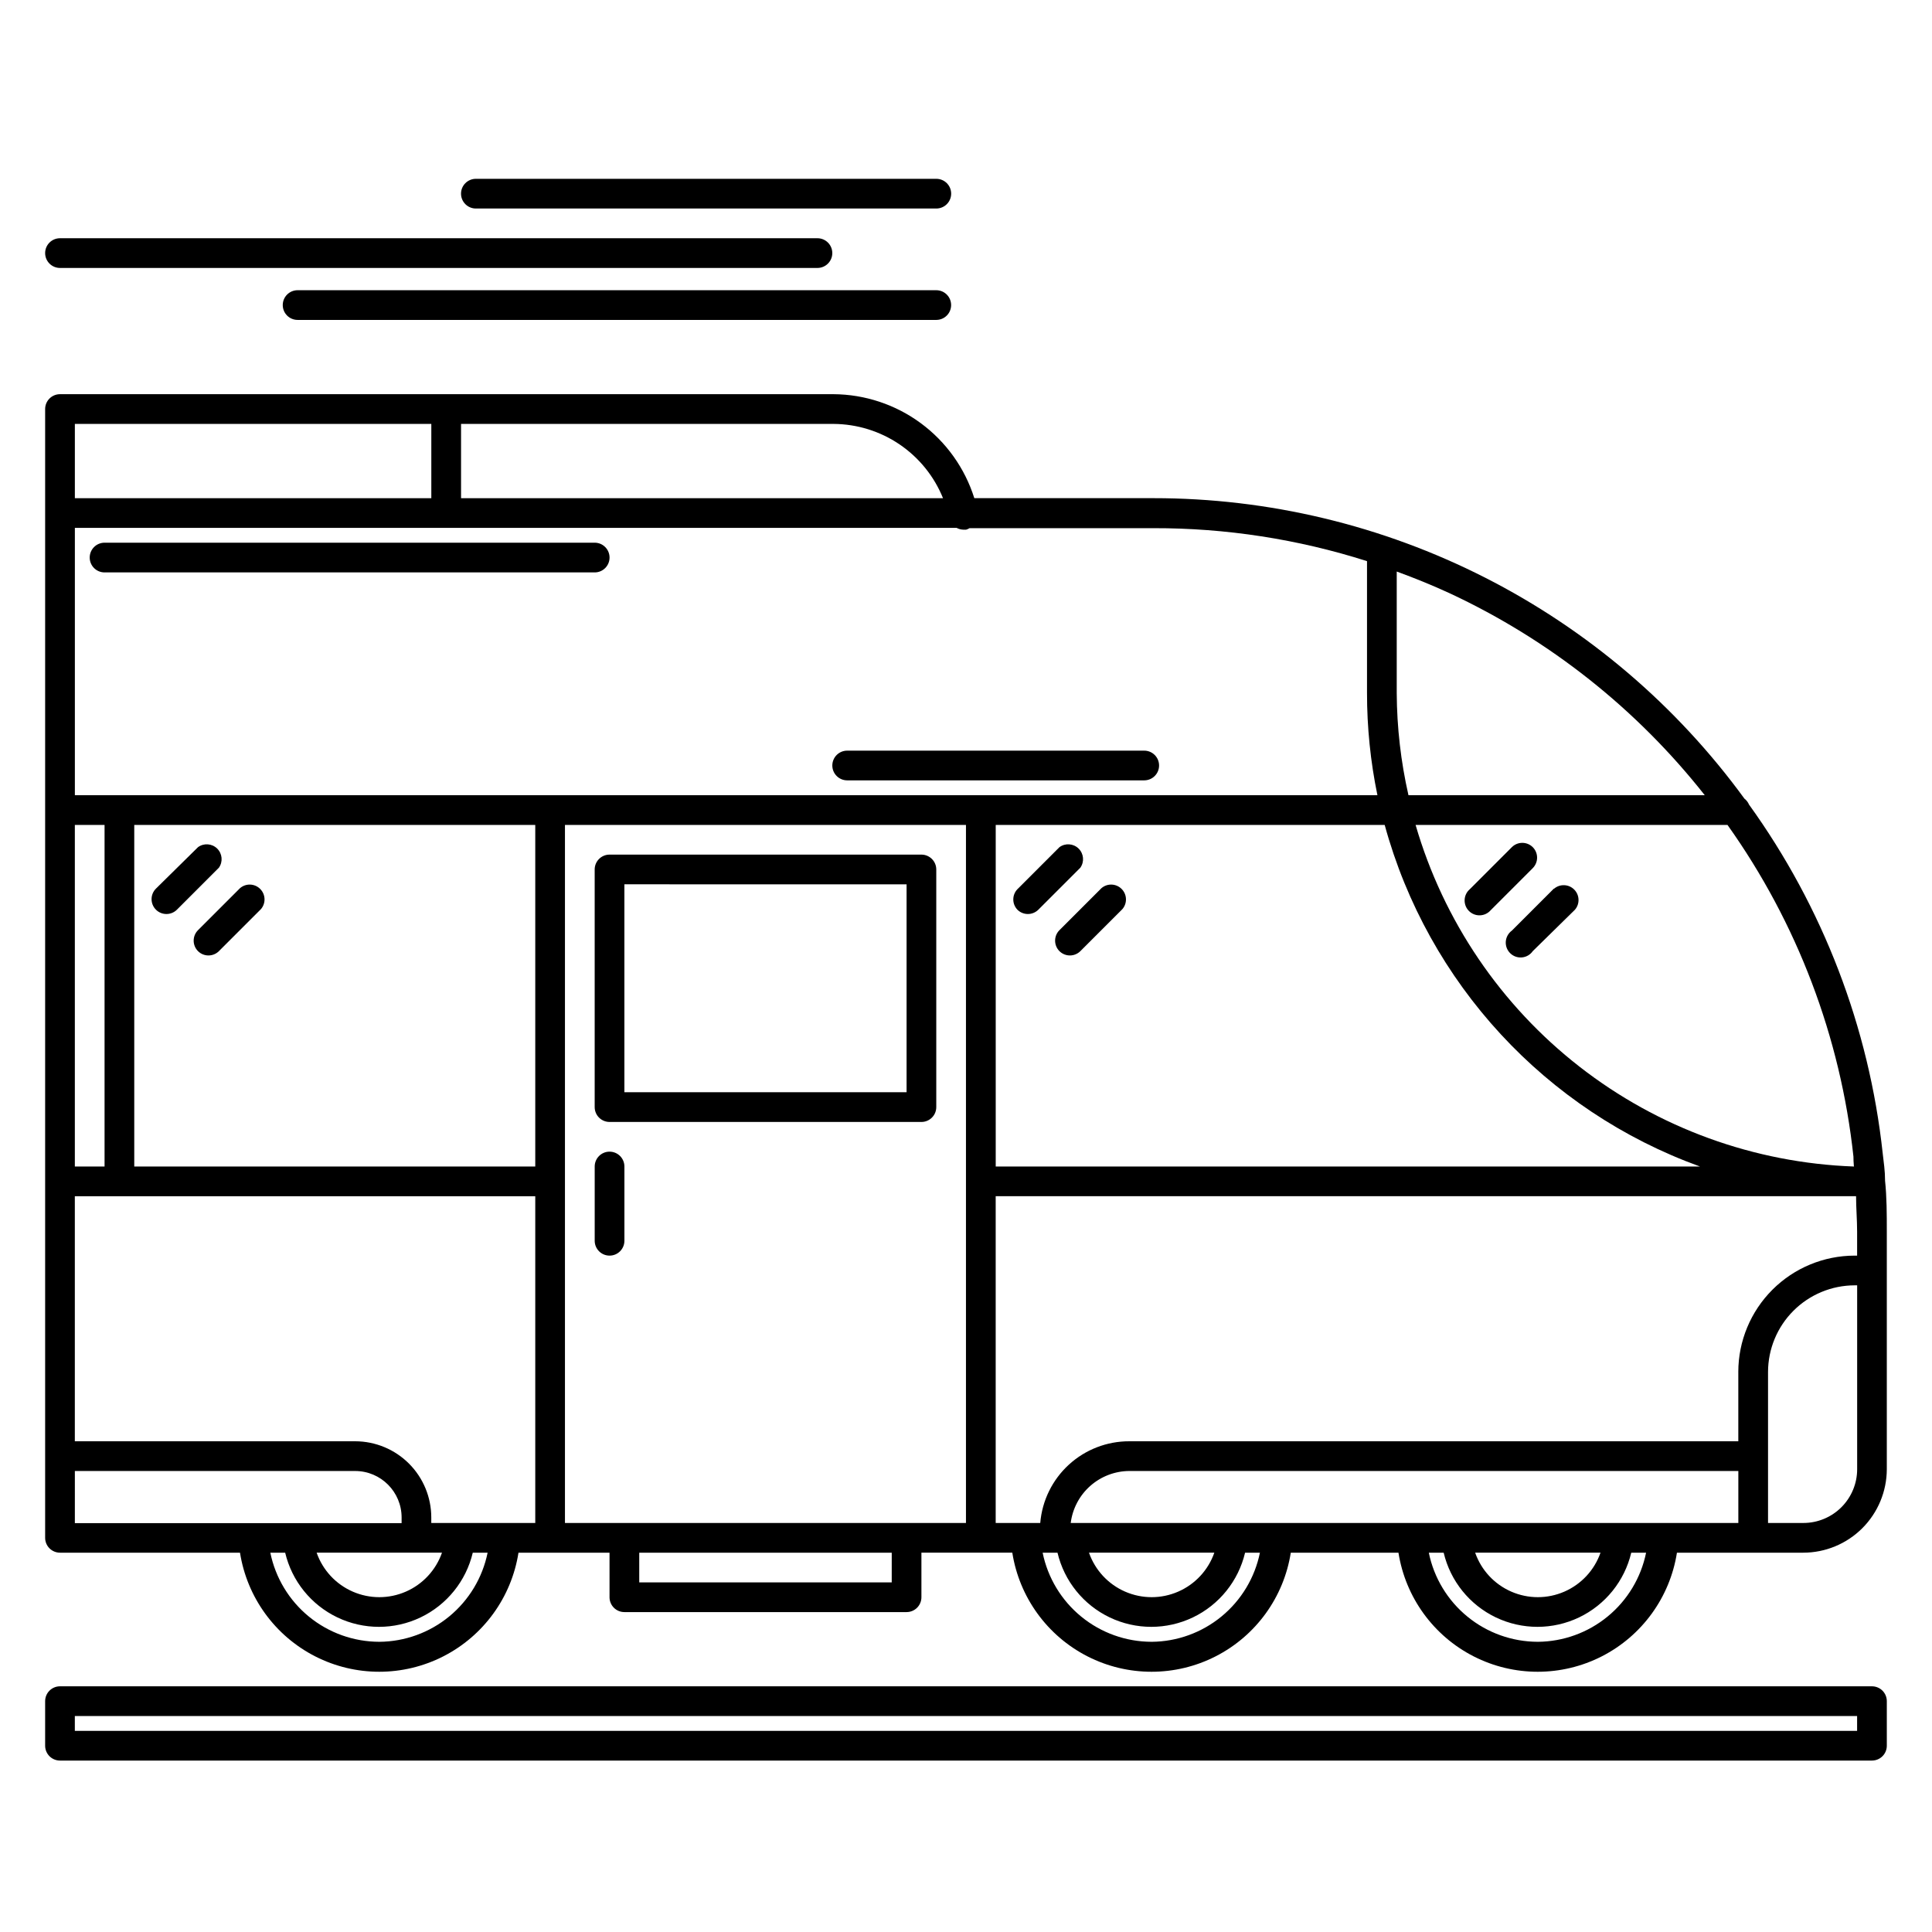
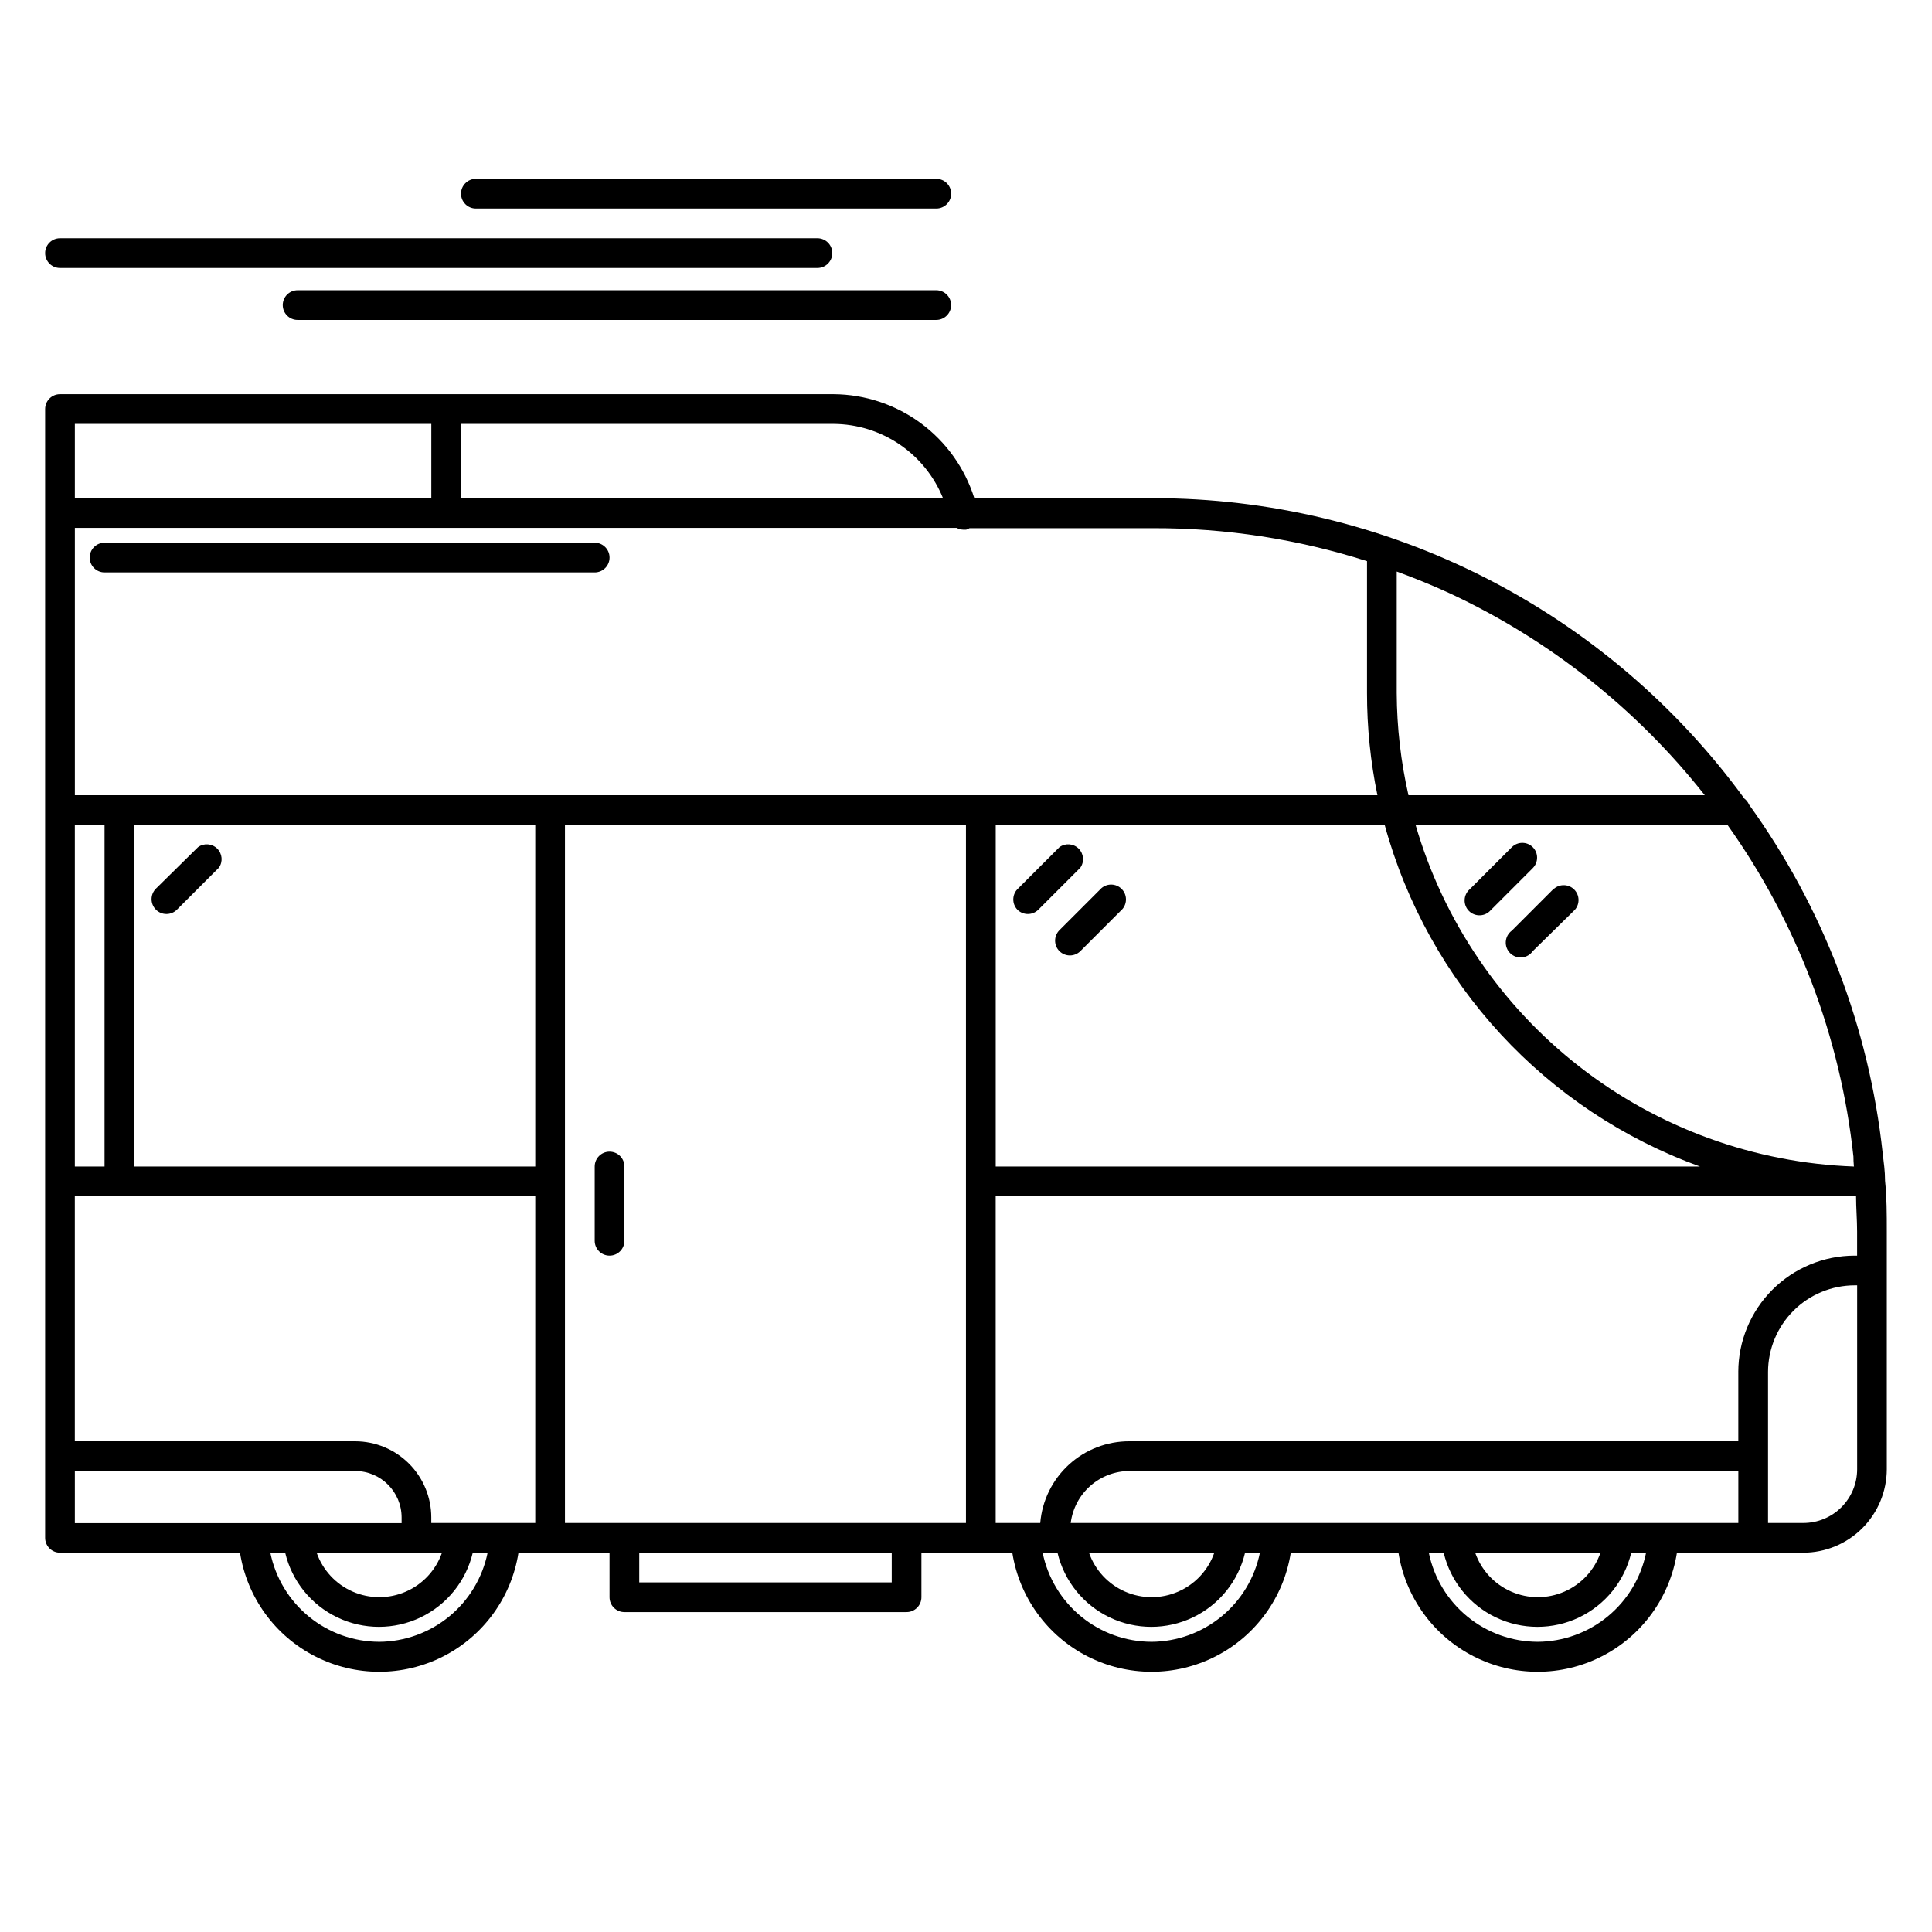
<svg xmlns="http://www.w3.org/2000/svg" fill="#000000" width="800px" height="800px" version="1.1" viewBox="144 144 512 512">
  <g>
    <path d="m643.56 456.8c0-2.441-0.355-4.84-0.629-7.203-3.613-33.34-15.82-65.172-35.426-92.379-0.266-0.621-0.684-1.164-1.219-1.574-17.984-24.672-41.547-44.746-68.766-58.586-27.215-13.836-57.316-21.047-87.848-21.039h-47.469c-2.5-7.953-7.461-14.906-14.168-19.859-6.707-4.949-14.809-7.644-23.145-7.695h-204.99c-2.176 0-3.938 1.762-3.938 3.938v299.14c0 1.043 0.414 2.043 1.152 2.781 0.738 0.738 1.742 1.156 2.785 1.156h47.703c1.859 11.82 9.27 22.039 19.93 27.477s23.281 5.438 33.941 0c10.664-5.438 18.074-15.656 19.93-27.477h24.129v11.809-0.004c0 1.047 0.414 2.047 1.152 2.785s1.738 1.152 2.781 1.152h74.785c1.043 0 2.047-0.414 2.785-1.152 0.738-0.738 1.152-1.738 1.152-2.785v-11.809h24.09l-0.004 0.004c1.859 11.82 9.27 22.039 19.93 27.477 10.66 5.438 23.281 5.438 33.945 0 10.66-5.438 18.07-15.656 19.926-27.477h28.535c1.859 11.82 9.27 22.039 19.93 27.477 10.66 5.438 23.281 5.438 33.945 0 10.66-5.438 18.07-15.656 19.926-27.477h33.457c5.871 0 11.5-2.332 15.656-6.477 4.152-4.148 6.492-9.773 6.504-15.645v-62.977c0-4.566 0-9.133-0.473-13.578zm-215.81 90.801c0.48-3.789 2.32-7.281 5.18-9.816 2.863-2.531 6.547-3.941 10.367-3.957h161.38v13.777zm140.4 7.871v0.004c-1.613 4.621-5.082 8.363-9.57 10.32-4.488 1.961-9.59 1.961-14.078 0-4.488-1.957-7.957-5.699-9.57-10.32zm-102.34 0v0.004c-1.613 4.621-5.082 8.363-9.57 10.32-4.488 1.961-9.59 1.961-14.078 0-4.488-1.957-7.957-5.699-9.57-10.32zm138.86-47.898v18.379h-161.38c-5.934-0.02-11.66 2.195-16.039 6.207-4.375 4.012-7.082 9.527-7.574 15.441h-11.809v-86.594h228.01c0 3.109 0.277 6.219 0.277 9.367v6.379h-0.672c-8.168 0.012-16 3.262-21.777 9.039-5.777 5.777-9.031 13.609-9.039 21.781zm-310.95 40.027v-184.99h106.27v184.99zm-35.426 0v-1.457 0.004c0-5.352-2.121-10.48-5.898-14.266s-8.902-5.918-14.254-5.93h-74.312v-64.941h122.02v86.594zm2.832 7.871 0.004 0.004c-1.617 4.621-5.082 8.363-9.57 10.32-4.488 1.961-9.59 1.961-14.078 0-4.488-1.957-7.957-5.699-9.57-10.32zm24.723-192.86v90.527h-106.27v-90.527zm-114.14 90.527h-7.875v-90.527h7.875zm339.25-90.527h-0.004c11.484 41.965 42.648 75.73 83.562 90.527h-186.64v-90.527zm124.38 90.527h-0.004c-26.43-0.945-51.887-10.203-72.746-26.457-20.863-16.254-36.066-38.672-43.445-64.07h82.656c18.477 25.953 29.969 56.219 33.379 87.891 0 0.672 0.039 1.695 0.117 2.519zm-39.359-98.398h-78.723c-2.019-8.887-3.062-17.969-3.109-27.078v-32.199c4.723 1.73 9.406 3.621 14.09 5.785 26.383 12.309 49.516 30.629 67.543 53.492zm-89.707-62.031v34.953c-0.004 9.094 0.918 18.168 2.758 27.078h-345.19v-70.848h233.68c0.531 0.289 1.125 0.449 1.73 0.473h0.789c0.316-0.094 0.621-0.227 0.902-0.395h48.73c19.203-0.043 38.301 2.906 56.598 8.738zm-112.37-16.688h-127.72v-19.68h98.715c6.238 0.035 12.328 1.926 17.496 5.43 5.164 3.504 9.172 8.461 11.512 14.25zm-135.6-19.68v19.68h-94.465v-19.68zm-94.465 277.49h74.312c6.789 0.02 12.281 5.531 12.281 12.32v1.496l-86.594-0.004zm80.688 45.266 0.004-0.004c-6.801-0.008-13.387-2.359-18.652-6.664-5.262-4.301-8.879-10.289-10.238-16.949h3.938-0.004c1.781 7.516 6.871 13.82 13.84 17.152 6.965 3.332 15.07 3.332 22.035 0 6.969-3.332 12.059-9.637 13.84-17.152h3.938-0.004c-1.352 6.625-4.941 12.59-10.164 16.887-5.223 4.301-11.766 6.676-18.527 6.727zm135.79-15.742-66.91-0.004v-7.871h66.914zm68.879 15.742 0.004-0.004c-6.801-0.008-13.387-2.359-18.648-6.664-5.266-4.301-8.883-10.289-10.242-16.949h3.938c1.781 7.516 6.867 13.82 13.836 17.152s15.07 3.332 22.039 0 12.055-9.637 13.836-17.152h3.938-0.004c-1.352 6.625-4.941 12.59-10.164 16.887-5.223 4.301-11.762 6.676-18.527 6.727zm102.34 0 0.004-0.004c-6.797-0.008-13.387-2.359-18.648-6.664-5.266-4.301-8.883-10.289-10.242-16.949h3.938c1.781 7.516 6.867 13.82 13.836 17.152s15.07 3.332 22.039 0 12.055-9.637 13.836-17.152h3.938-0.004c-1.352 6.625-4.938 12.59-10.164 16.887-5.223 4.301-11.762 6.676-18.527 6.727zm70.375-31.488-9.363-0.004v-40.027c0.012-6.082 2.43-11.914 6.734-16.215 4.301-4.301 10.129-6.723 16.211-6.734h0.672v48.73c0 3.777-1.504 7.402-4.176 10.074s-6.293 4.172-10.074 4.172z" />
    <path d="m305.54 449.2c-2.176 0-3.938 1.762-3.938 3.934v19.684c0 2.172 1.762 3.934 3.938 3.934 2.172 0 3.934-1.762 3.934-3.934v-19.684c0-1.043-0.414-2.043-1.152-2.781-0.738-0.738-1.738-1.152-2.781-1.152z" />
-     <path d="m388.19 370.48h-82.656c-2.176 0-3.938 1.766-3.938 3.938v62.977c0 1.043 0.414 2.047 1.152 2.781 0.738 0.738 1.742 1.156 2.785 1.156h82.656c1.043 0 2.043-0.418 2.781-1.156 0.738-0.734 1.152-1.738 1.152-2.781v-62.977c0-1.043-0.414-2.043-1.152-2.781-0.738-0.738-1.738-1.156-2.781-1.156zm-3.938 62.977h-74.785v-55.105l74.785 0.004z" />
-     <path d="m196.47 396.06c1.535 1.527 4.012 1.527 5.547 0l11.141-11.141c1.336-1.559 1.246-3.887-0.207-5.34-1.453-1.457-3.781-1.547-5.344-0.207l-11.141 11.141 0.004-0.004c-1.527 1.535-1.527 4.016 0 5.551z" />
    <path d="m185.33 385.08c1.535 1.523 4.016 1.523 5.551 0l11.141-11.141h-0.004c1.105-1.578 0.902-3.719-0.473-5.066s-3.523-1.5-5.074-0.363l-11.141 10.98c-0.746 0.738-1.164 1.746-1.164 2.793 0 1.051 0.418 2.059 1.164 2.797z" />
    <path d="m424.76 396.06c1.535 1.527 4.012 1.527 5.547 0l11.141-11.141c1.336-1.559 1.246-3.887-0.207-5.34-1.453-1.457-3.781-1.547-5.344-0.207l-11.141 11.141 0.004-0.004c-1.527 1.535-1.527 4.016 0 5.551z" />
    <path d="m413.62 385.08c1.535 1.523 4.016 1.523 5.551 0l11.141-11.141h-0.004c1.105-1.578 0.902-3.719-0.473-5.066s-3.523-1.5-5.074-0.363l-11.141 11.141v-0.004c-1.449 1.52-1.449 3.914 0 5.434z" />
    <path d="m555.79 379.49-11.141 11.141 0.004-0.004c-0.934 0.684-1.52 1.742-1.605 2.898-0.082 1.152 0.348 2.285 1.176 3.094 0.824 0.809 1.965 1.215 3.117 1.105 1.152-0.105 2.199-0.715 2.859-1.664l11.18-10.98c1.336-1.562 1.246-3.891-0.207-5.344s-3.781-1.543-5.344-0.207z" />
    <path d="m550.2 368.51c-1.535-1.527-4.012-1.527-5.547 0l-11.141 11.141v-0.004c-0.832 0.715-1.332 1.742-1.371 2.84-0.043 1.094 0.371 2.16 1.148 2.934 0.773 0.777 1.84 1.191 2.934 1.148 1.098-0.039 2.125-0.539 2.84-1.371l11.141-11.141h-0.004c1.527-1.535 1.527-4.012 0-5.547z" />
    <path d="m301.6 287.82h-129.89c-2.176 0-3.938 1.766-3.938 3.938 0 2.176 1.762 3.938 3.938 3.938h129.89c2.176 0 3.938-1.762 3.938-3.938 0-2.172-1.762-3.938-3.938-3.938z" />
-     <path d="m368.51 342.93c-2.176 0-3.938 1.762-3.938 3.938 0 2.172 1.762 3.934 3.938 3.934h78.719c2.176 0 3.938-1.762 3.938-3.934 0-2.176-1.762-3.938-3.938-3.938z" />
-     <path d="m640.09 590.89h-480.19c-2.176 0-3.938 1.762-3.938 3.938v11.809c0 1.043 0.414 2.043 1.152 2.781 0.738 0.738 1.742 1.152 2.785 1.152h480.19c1.047 0 2.047-0.414 2.785-1.152 0.738-0.738 1.152-1.738 1.152-2.781v-11.809c0-1.043-0.414-2.047-1.152-2.785-0.738-0.738-1.738-1.152-2.785-1.152zm-3.938 11.809h-472.32v-3.938h472.32z" />
    <path d="m270.11 199.26h122.02c2.176 0 3.938-1.762 3.938-3.938 0-2.172-1.762-3.934-3.938-3.934h-122.02c-2.172 0-3.934 1.762-3.934 3.934 0 2.176 1.762 3.938 3.934 3.938z" />
    <path d="m392.12 220.91h-169.25c-2.176 0-3.938 1.762-3.938 3.938 0 2.172 1.762 3.934 3.938 3.934h169.25c2.176 0 3.938-1.762 3.938-3.934 0-2.176-1.762-3.938-3.938-3.938z" />
    <path d="m159.9 215.01h200.73c2.176 0 3.938-1.766 3.938-3.938 0-2.176-1.762-3.938-3.938-3.938h-200.73c-2.176 0-3.938 1.762-3.938 3.938 0 2.172 1.762 3.938 3.938 3.938z" />
  </g>
</svg>